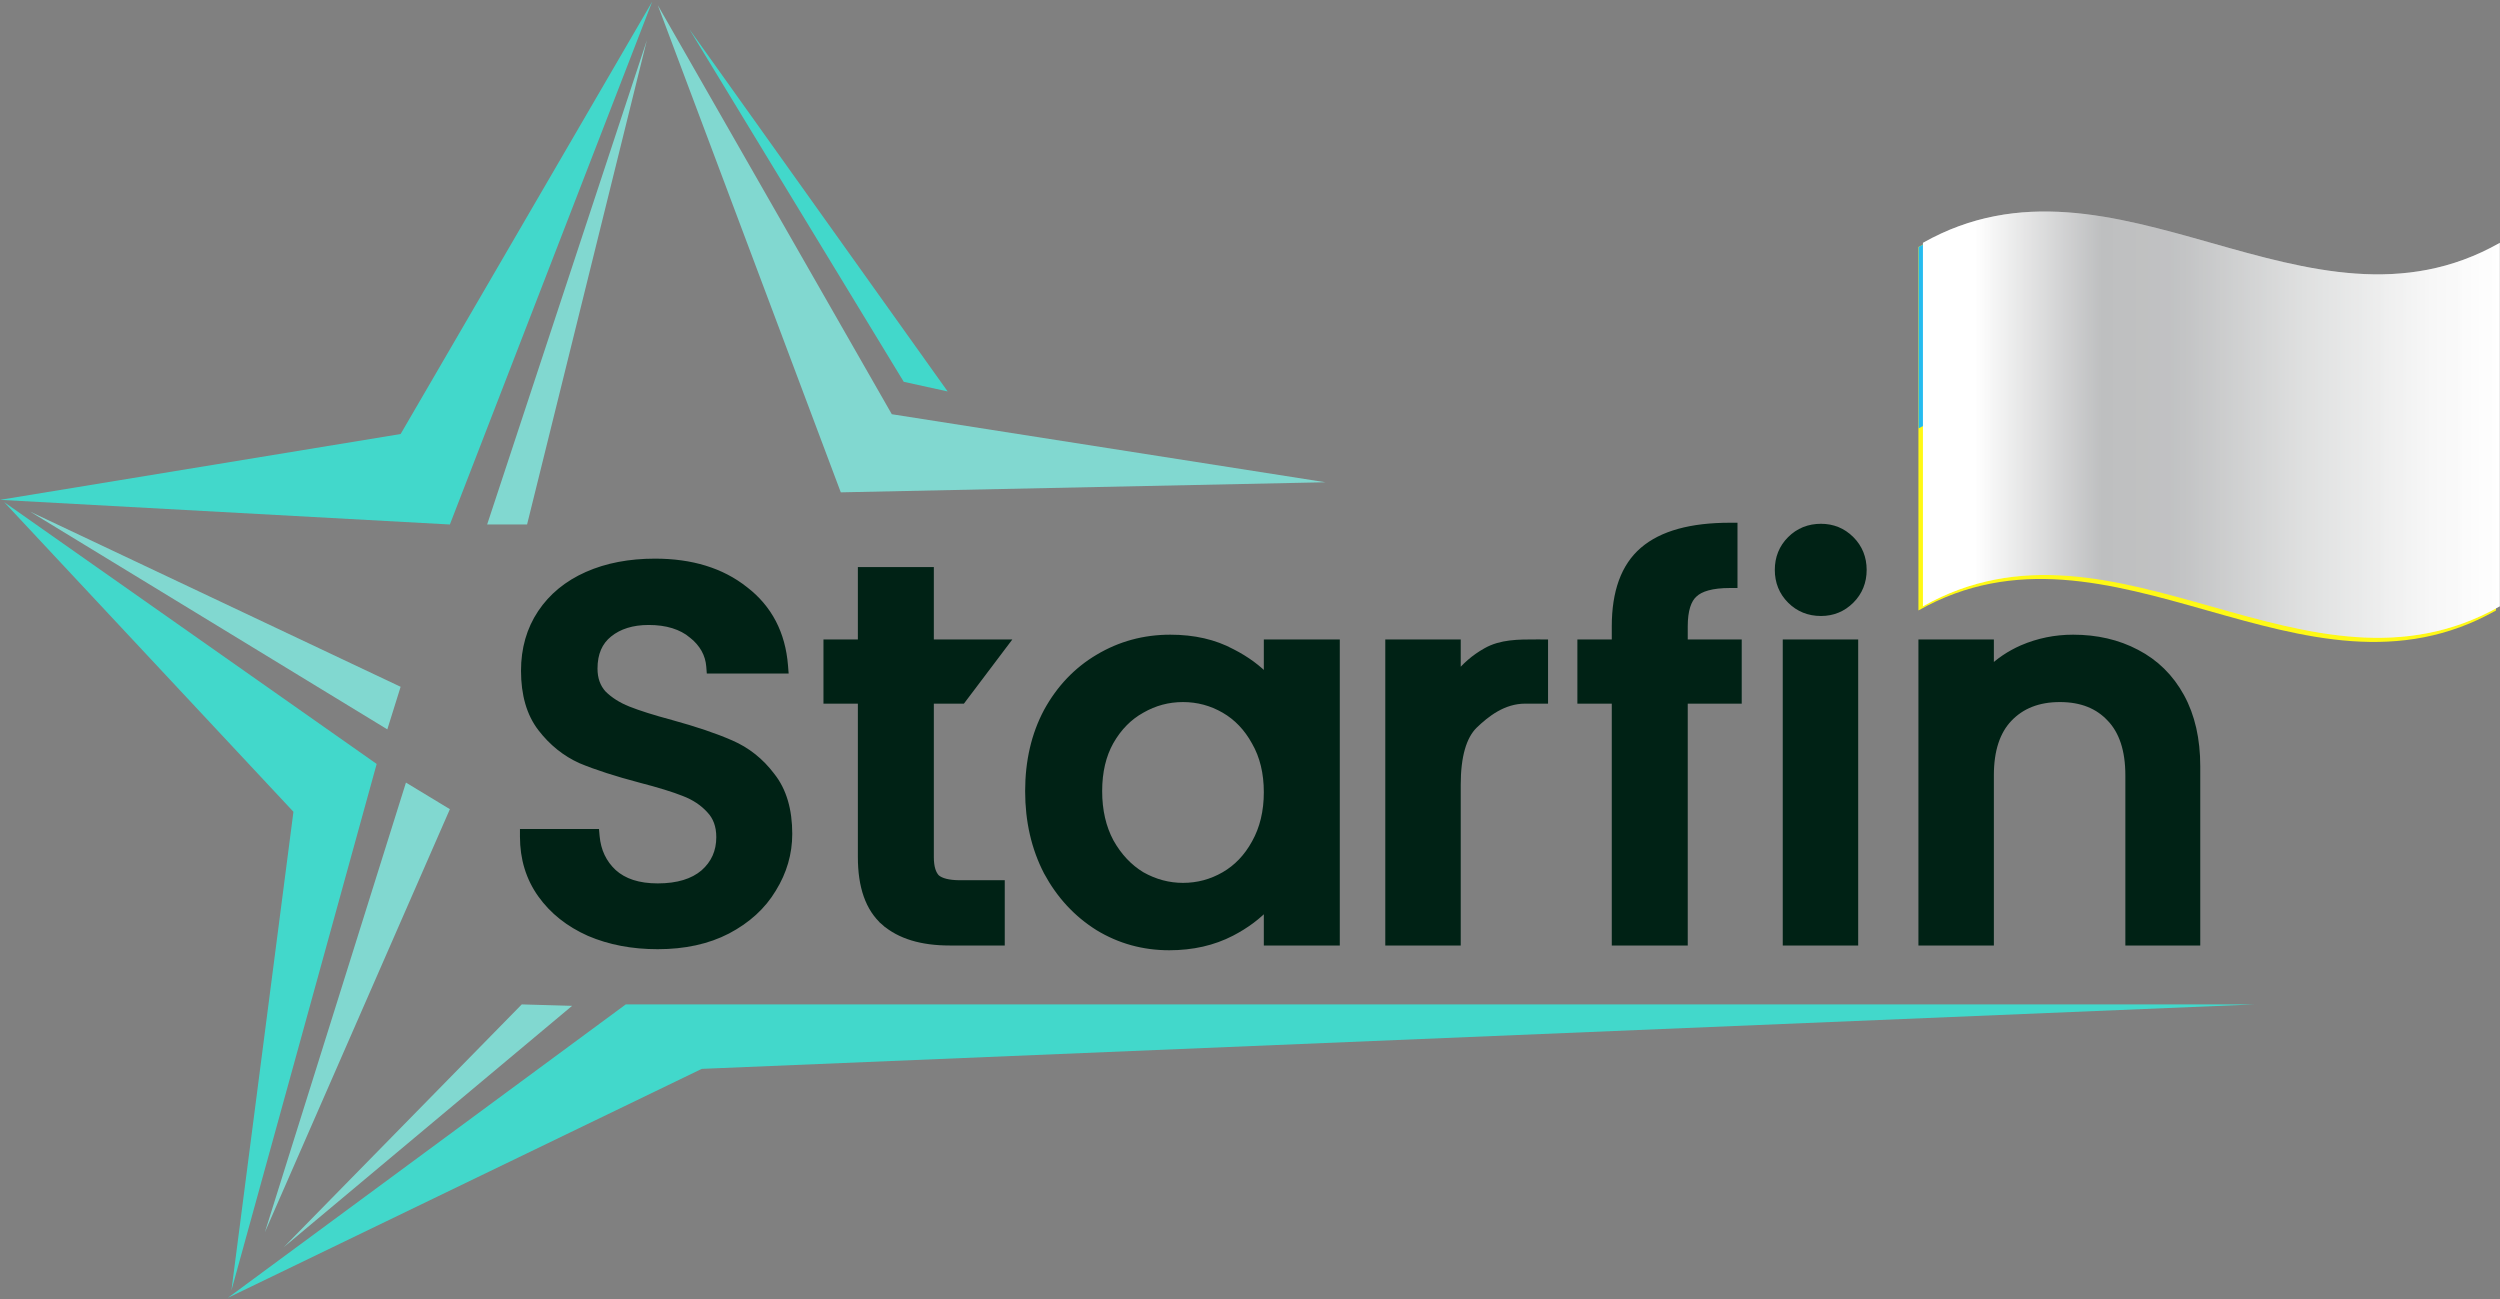
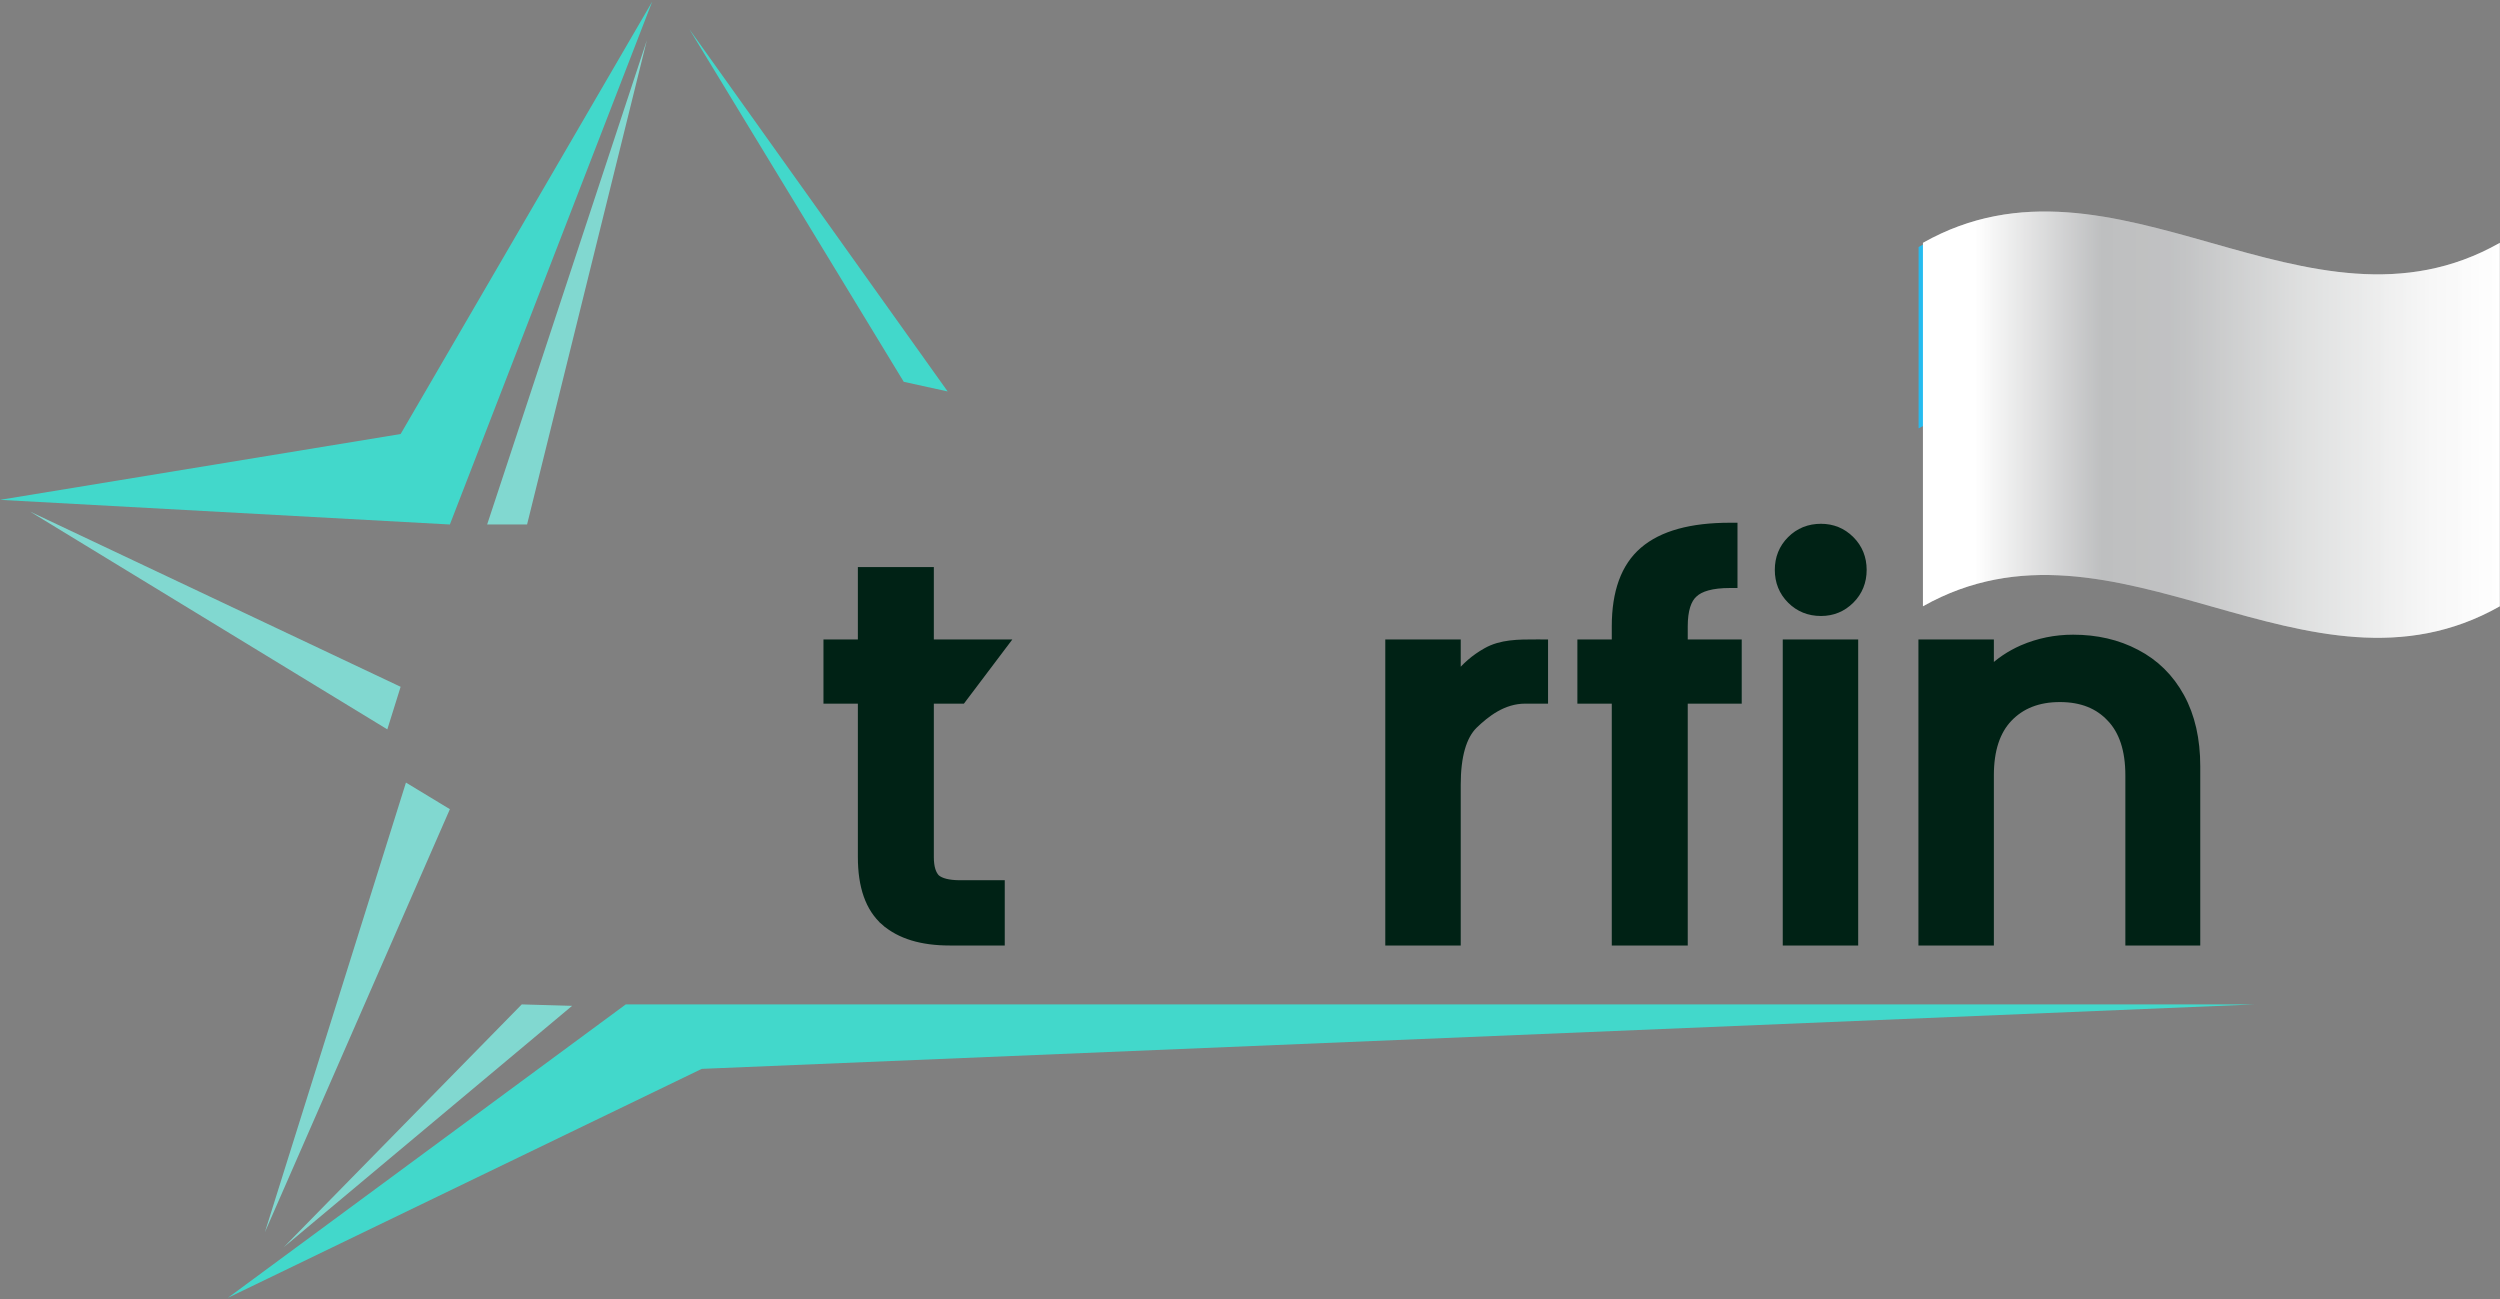
<svg xmlns="http://www.w3.org/2000/svg" width="331" height="172" viewBox="0 0 331 172" fill="none">
  <rect x="0" y="0" width="331" height="172" fill="#808080" stroke="none" />
  <g clip-path="url(#clip0_3967_34796)">
    <path d="M86.351 0.219L59.563 69.443L0 66.18L53.043 57.465L86.351 0.219Z" fill="#42D8CB" />
-     <path d="M175.5 63.851L111.32 65.186L87.089 0.682L118.075 54.843L175.5 63.851Z" fill="#81D8D0" />
    <path d="M3.991 67.741L53.043 90.932L51.281 96.569L3.991 67.741Z" fill="#81D8D0" />
    <path d="M85.645 5.327L69.784 69.443H64.498L85.645 5.327Z" fill="#81D8D0" />
    <path d="M35.069 163.15L59.564 107.137L53.748 103.614L35.069 163.15Z" fill="#81D8D0" />
    <path d="M37.552 165.146L69.08 132.983L75.746 133.173L37.551 165.142L37.552 165.146Z" fill="#81D8D0" />
    <path d="M125.471 51.829L119.656 50.551L91.259 3.849L125.471 51.829Z" fill="#42D8CB" />
-     <path d="M49.871 101.148L30.639 170.858L38.851 107.479L0.546 66.476L49.871 101.148Z" fill="#42D8CB" />
    <path d="M298.522 132.983L92.915 141.517L30.168 171.835L82.851 132.983H298.522Z" fill="#42D8CB" />
-     <path d="M78.047 123.453L78.047 123.453L78.053 123.455C80.74 124.605 83.751 125.174 87.079 125.174C90.598 125.174 93.67 124.509 96.277 123.16L96.28 123.158C98.918 121.771 100.929 119.94 102.29 117.662C103.691 115.397 104.395 112.976 104.395 110.411C104.395 107.261 103.654 104.695 102.119 102.764C100.669 100.836 98.874 99.407 96.738 98.486C94.699 97.588 92.058 96.695 88.823 95.806L88.82 95.805C86.399 95.155 84.505 94.555 83.13 94.006L83.13 94.006C81.787 93.47 80.682 92.762 79.803 91.888C79.016 91.014 78.61 89.907 78.61 88.527C78.61 86.458 79.287 84.936 80.596 83.883C81.936 82.805 83.686 82.246 85.888 82.246C88.326 82.246 90.237 82.853 91.667 84.021L91.984 83.633L91.667 84.021C93.117 85.204 93.88 86.599 94.008 88.217L94.044 88.678H94.506H103.335H103.876L103.833 88.138C103.496 83.909 101.753 80.559 98.598 78.135C95.501 75.674 91.53 74.464 86.728 74.464C83.356 74.464 80.365 75.033 77.767 76.185L77.767 76.185C75.166 77.338 73.127 79.005 71.668 81.188C70.206 83.377 69.482 85.923 69.482 88.807C69.482 91.912 70.2 94.454 71.688 96.383C73.136 98.262 74.882 99.668 76.923 100.589L76.93 100.592L76.936 100.595C78.974 101.446 81.59 102.292 84.779 103.134L84.781 103.135C87.296 103.785 89.234 104.385 90.607 104.932L90.607 104.932L90.612 104.934C91.997 105.47 93.12 106.22 93.996 107.182L93.996 107.182L94.004 107.19C94.883 108.109 95.337 109.307 95.337 110.831C95.337 112.786 94.627 114.372 93.199 115.625C91.776 116.828 89.758 117.462 87.079 117.462C84.501 117.462 82.557 116.809 81.181 115.565C79.831 114.305 79.065 112.698 78.888 110.716L78.848 110.261H78.39H69.842H69.342V110.761C69.342 113.651 70.116 116.202 71.677 118.392L71.677 118.392C73.229 120.57 75.359 122.255 78.047 123.453Z" fill="#002215" stroke="#002215" />
    <path d="M123.14 85.161V76.082V75.582H122.64H114.582H114.082V76.082V85.161H110.027H109.527V85.661V92.163V92.663H110.027H114.082V113.487C114.082 117.336 115.058 120.233 117.126 122.044L117.455 121.668L117.126 122.044C119.163 123.828 122.055 124.684 125.723 124.684H132.029H132.529V124.184V117.542V117.042H132.029H127.124C125.538 117.042 124.526 116.747 123.962 116.267C123.451 115.748 123.14 114.861 123.14 113.487V92.663H127.124H127.373L127.523 92.464L132.428 85.962L133.033 85.161H132.029H123.14Z" fill="#002215" stroke="#002215" />
-     <path d="M138.673 94.23L138.673 94.23L138.67 94.235C137.038 97.301 136.229 100.809 136.229 104.748C136.229 108.687 137.038 112.239 138.667 115.394L138.667 115.394L138.671 115.402C140.345 118.504 142.598 120.947 145.432 122.721L145.432 122.721L145.437 122.724C148.274 124.451 151.401 125.314 154.806 125.314C157.865 125.314 160.609 124.693 163.024 123.44C164.94 122.446 166.544 121.247 167.83 119.84V124.184V124.684H168.33H176.388H176.888V124.184V85.661V85.161H176.388H168.33H167.83V85.661V89.89C166.553 88.523 164.972 87.362 163.096 86.407C160.77 85.15 158.048 84.532 154.946 84.532C151.496 84.532 148.324 85.394 145.441 87.119C142.604 88.799 140.348 91.174 138.673 94.23ZM166.21 98.207L166.21 98.207L166.214 98.215C167.285 100.084 167.83 102.302 167.83 104.888C167.83 107.473 167.285 109.716 166.212 111.635L166.21 111.638C165.176 113.524 163.813 114.946 162.124 115.921C160.425 116.902 158.595 117.392 156.628 117.392C154.711 117.392 152.882 116.904 151.134 115.922C149.445 114.9 148.058 113.432 146.977 111.5C145.949 109.58 145.427 107.335 145.427 104.748C145.427 102.159 145.95 99.964 146.973 98.143C148.053 96.257 149.438 94.859 151.123 93.929L151.123 93.929L151.132 93.924C152.832 92.943 154.661 92.453 156.628 92.453C158.595 92.453 160.425 92.943 162.124 93.924C163.813 94.9 165.176 96.322 166.21 98.207Z" fill="#002215" stroke="#002215" />
    <path d="M192.9 89.628V85.661V85.161H192.4H184.412H183.912V85.661V124.184V124.684H184.412H192.4H192.9V124.184V103.909C192.9 100.037 193.69 97.457 195.133 96.015C196.753 94.446 199.01 92.663 201.929 92.663H203.961H204.461V92.163V85.661V85.161H203.961C203.799 85.161 203.638 85.161 203.477 85.16C201.045 85.156 198.75 85.151 196.779 86.274C195.258 87.126 193.965 88.245 192.9 89.628Z" fill="#002215" stroke="#002215" />
    <path d="M229.604 92.663H230.104V92.163V85.661V85.161H229.604H222.957V82.935C222.957 80.745 223.442 79.364 224.264 78.621L224.264 78.621L224.273 78.613C225.111 77.817 226.651 77.352 229.044 77.352H229.544V76.852V70.21V69.71H229.044C223.948 69.71 220.091 70.743 217.577 72.907C215.089 75.042 213.899 78.427 213.899 82.935V85.161H209.845H209.345V85.661V92.163V92.663H209.845H213.899V124.184V124.684H214.399H222.457H222.957V124.184V92.663H229.604Z" fill="#002215" stroke="#002215" />
    <path d="M245.524 85.661V85.161H245.024H237.036H236.536V85.661V124.184V124.684H237.036H245.024H245.524V124.184V85.661ZM237.103 79.443C238.182 80.52 239.526 81.057 241.1 81.057C242.632 81.057 243.951 80.517 245.026 79.443C246.106 78.366 246.645 77.025 246.645 75.453C246.645 73.882 246.106 72.541 245.026 71.464C243.951 70.39 242.632 69.85 241.1 69.85C239.526 69.85 238.182 70.387 237.103 71.464C236.023 72.541 235.485 73.882 235.485 75.453C235.485 77.025 236.023 78.366 237.103 79.443Z" fill="#002215" stroke="#002215" />
    <path d="M290.315 124.684H290.815V124.184V101.462C290.815 97.902 290.125 94.832 288.721 92.272C287.321 89.718 285.358 87.782 282.839 86.476C280.377 85.176 277.586 84.532 274.479 84.532C272.124 84.532 269.884 84.988 267.765 85.901L267.765 85.901L267.761 85.903C266.113 86.629 264.687 87.587 263.488 88.777V85.661V85.161H262.988H255H254.5V85.661V124.184V124.684H255H262.988H263.488V124.184V102.651C263.488 99.281 264.331 96.789 265.943 95.095C267.608 93.346 269.851 92.453 272.728 92.453C275.605 92.453 277.821 93.346 279.438 95.09L279.438 95.09L279.443 95.094C281.054 96.789 281.897 99.281 281.897 102.651V124.184V124.684H282.397H290.315Z" fill="#002215" stroke="#002215" />
    <g clip-path="url(#clip1_3967_34796)">
-       <path d="M254 80.825C279.491 66.385 304.981 95.265 330.471 80.825V32.706C304.981 47.147 279.491 18.266 254 32.706V80.825Z" fill="#FFF915" />
      <path d="M330.471 56.719C304.981 71.137 279.491 42.279 254.023 56.719V32.706C279.514 18.266 305.004 47.123 330.471 32.706V56.719Z" fill="#25BBEF" />
      <path style="mix-blend-mode:multiply" d="M254.598 47.977V64.17V80.271C280.065 65.9 305.533 94.712 330.977 80.271V32.152C305.533 46.593 280.065 17.758 254.598 32.152V47.977Z" fill="url(#paint0_linear_3967_34796)" />
      <path style="mix-blend-mode:overlay" opacity="0.25" d="M254.598 47.977V64.17V80.271C280.065 65.9 305.533 94.712 330.977 80.271V32.152C305.533 46.593 280.065 17.758 254.598 32.152V47.977Z" fill="url(#paint1_linear_3967_34796)" />
    </g>
  </g>
  <defs>
    <linearGradient id="paint0_linear_3967_34796" x1="331" y1="56.212" x2="254.598" y2="56.212" gradientUnits="userSpaceOnUse">
      <stop stop-color="white" />
      <stop offset="0.13" stop-color="#F6F6F6" />
      <stop offset="0.34" stop-color="#DFE0E0" />
      <stop offset="0.54" stop-color="#C4C5C6" />
      <stop offset="0.57" stop-color="#C1C2C3" />
      <stop offset="0.69" stop-color="#BEBFC0" />
      <stop offset="0.91" stop-color="white" />
    </linearGradient>
    <linearGradient id="paint1_linear_3967_34796" x1="331" y1="56.212" x2="254.598" y2="56.212" gradientUnits="userSpaceOnUse">
      <stop stop-color="white" />
      <stop offset="0.13" stop-color="#F6F6F6" />
      <stop offset="0.34" stop-color="#DFE0E0" />
      <stop offset="0.54" stop-color="#C4C5C6" />
      <stop offset="0.57" stop-color="#C1C2C3" />
      <stop offset="0.69" stop-color="#BEBFC0" />
      <stop offset="0.91" stop-color="white" />
    </linearGradient>
    <clipPath id="clip0_3967_34796">
      <rect width="331" height="172" fill="white" />
    </clipPath>
    <clipPath id="clip1_3967_34796">
      <rect width="77" height="57" fill="white" transform="matrix(-1 0 0 1 331 28)" />
    </clipPath>
  </defs>
</svg>